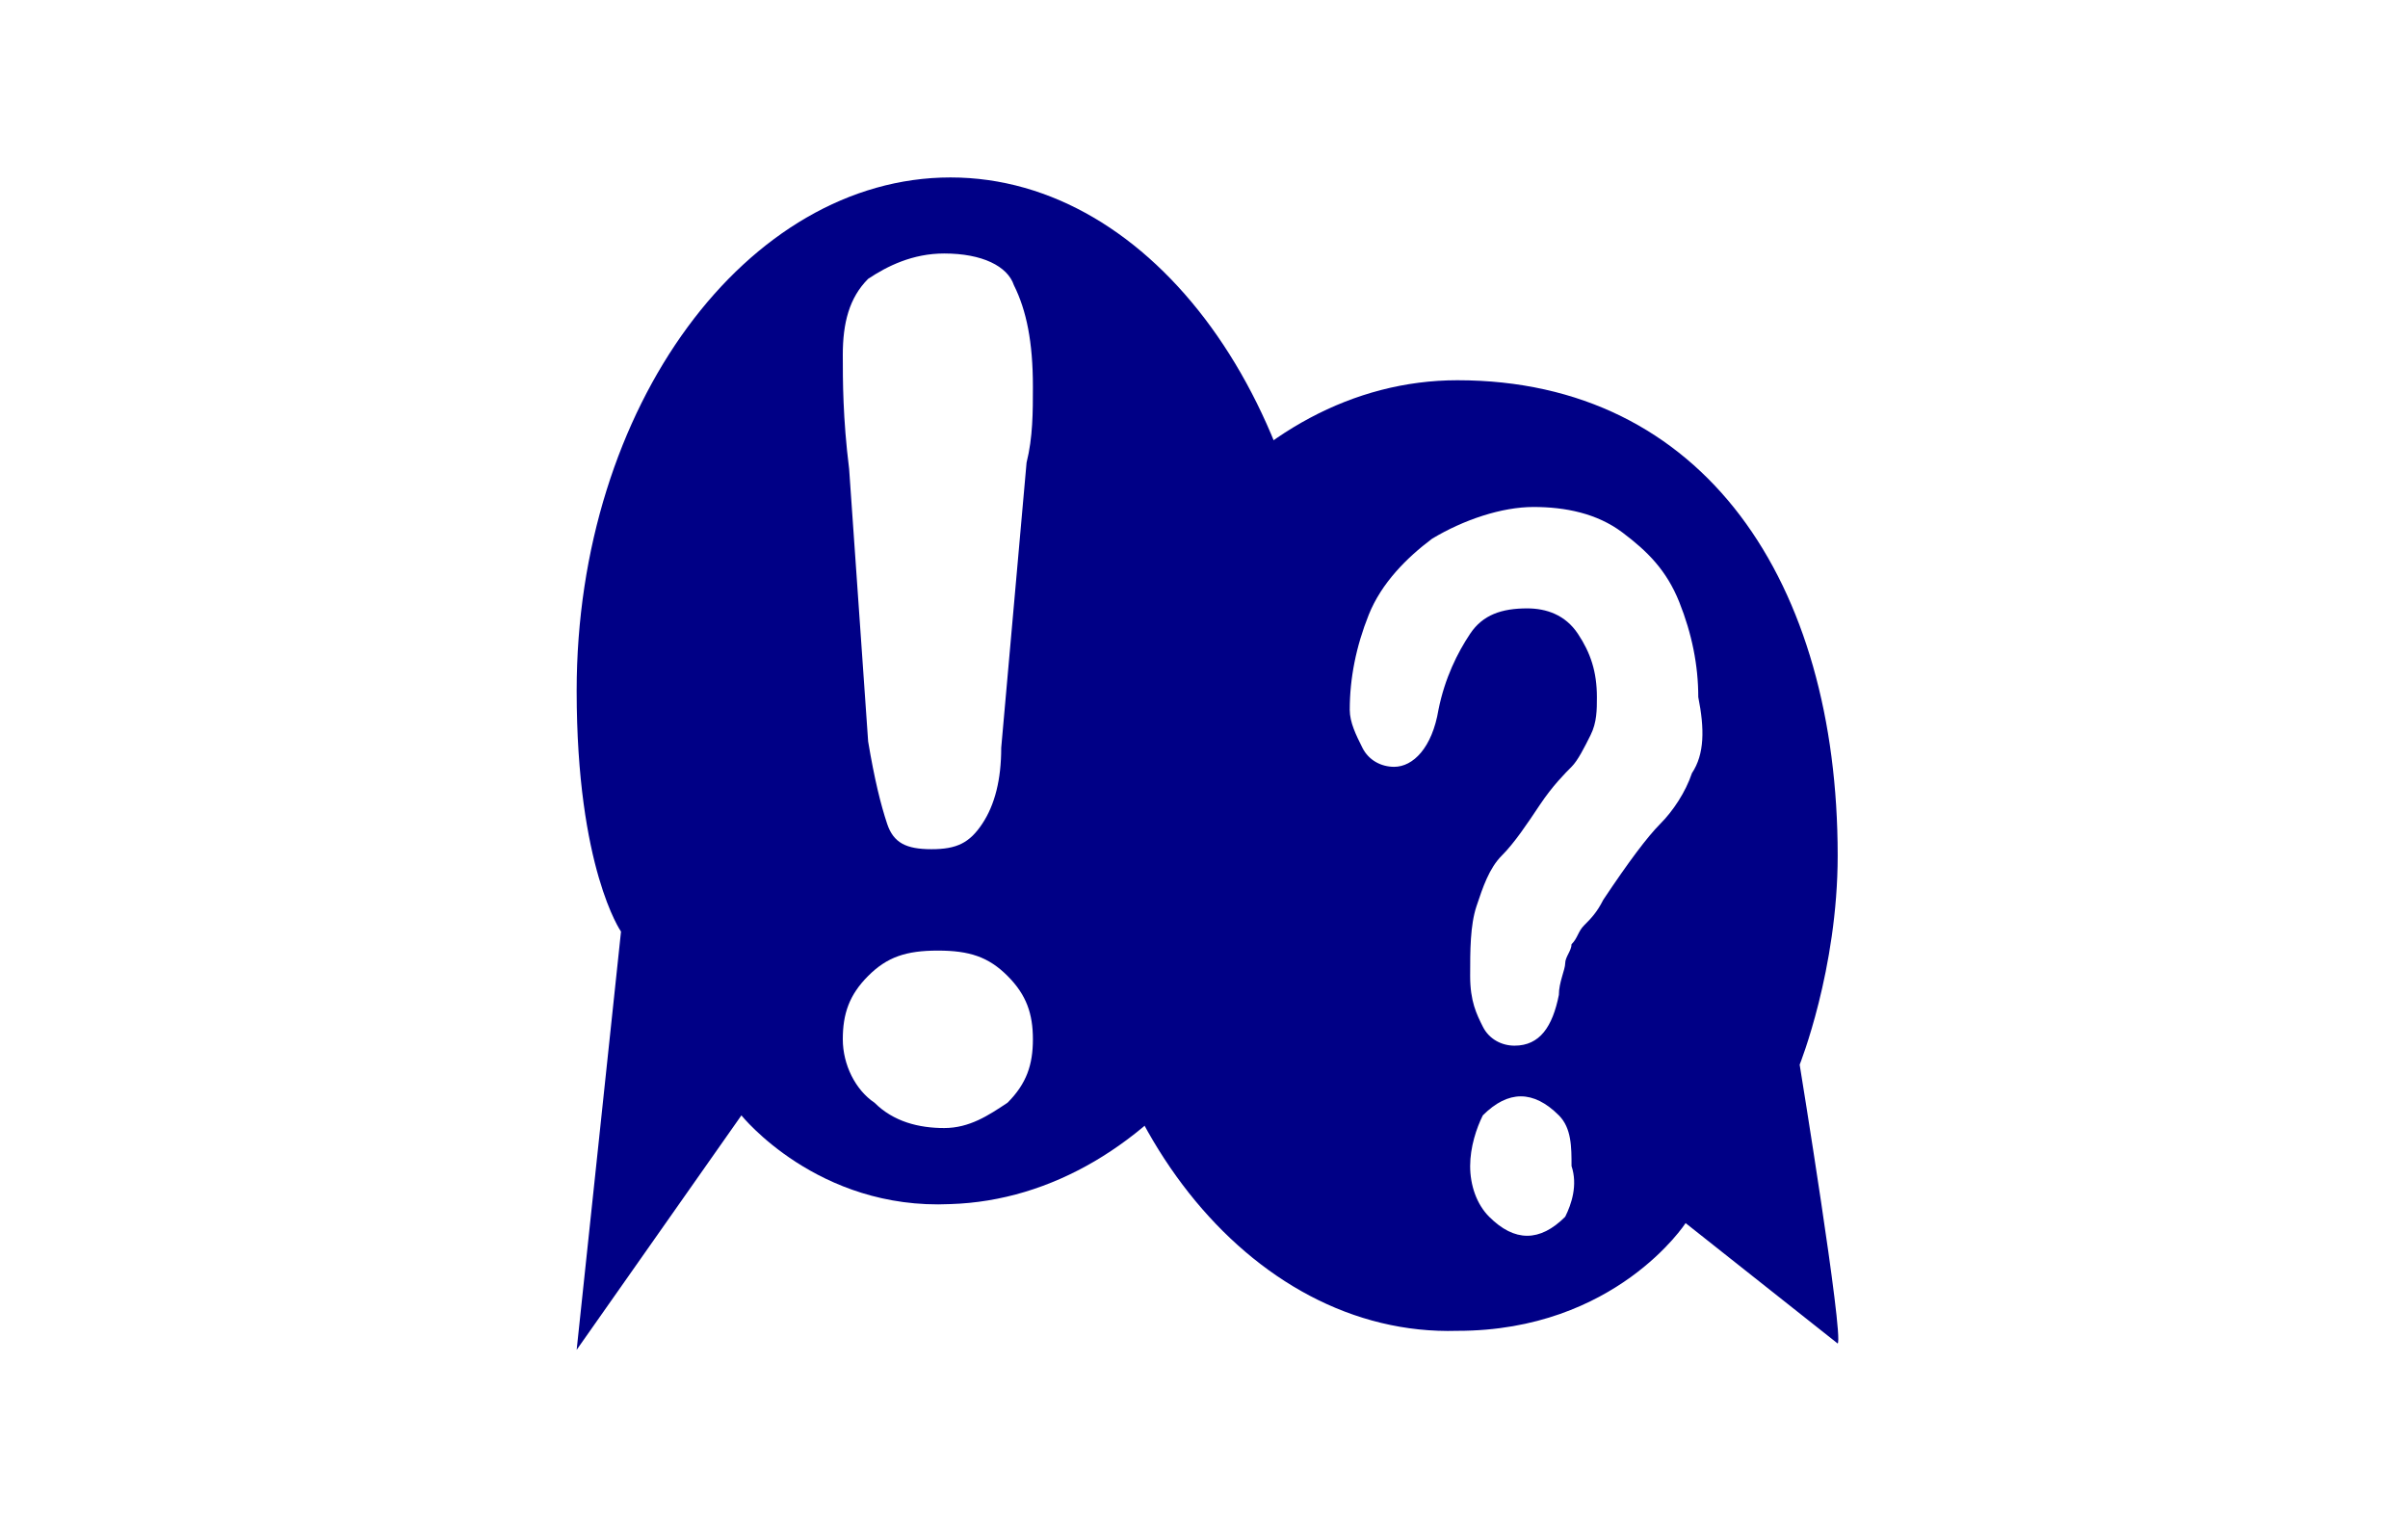
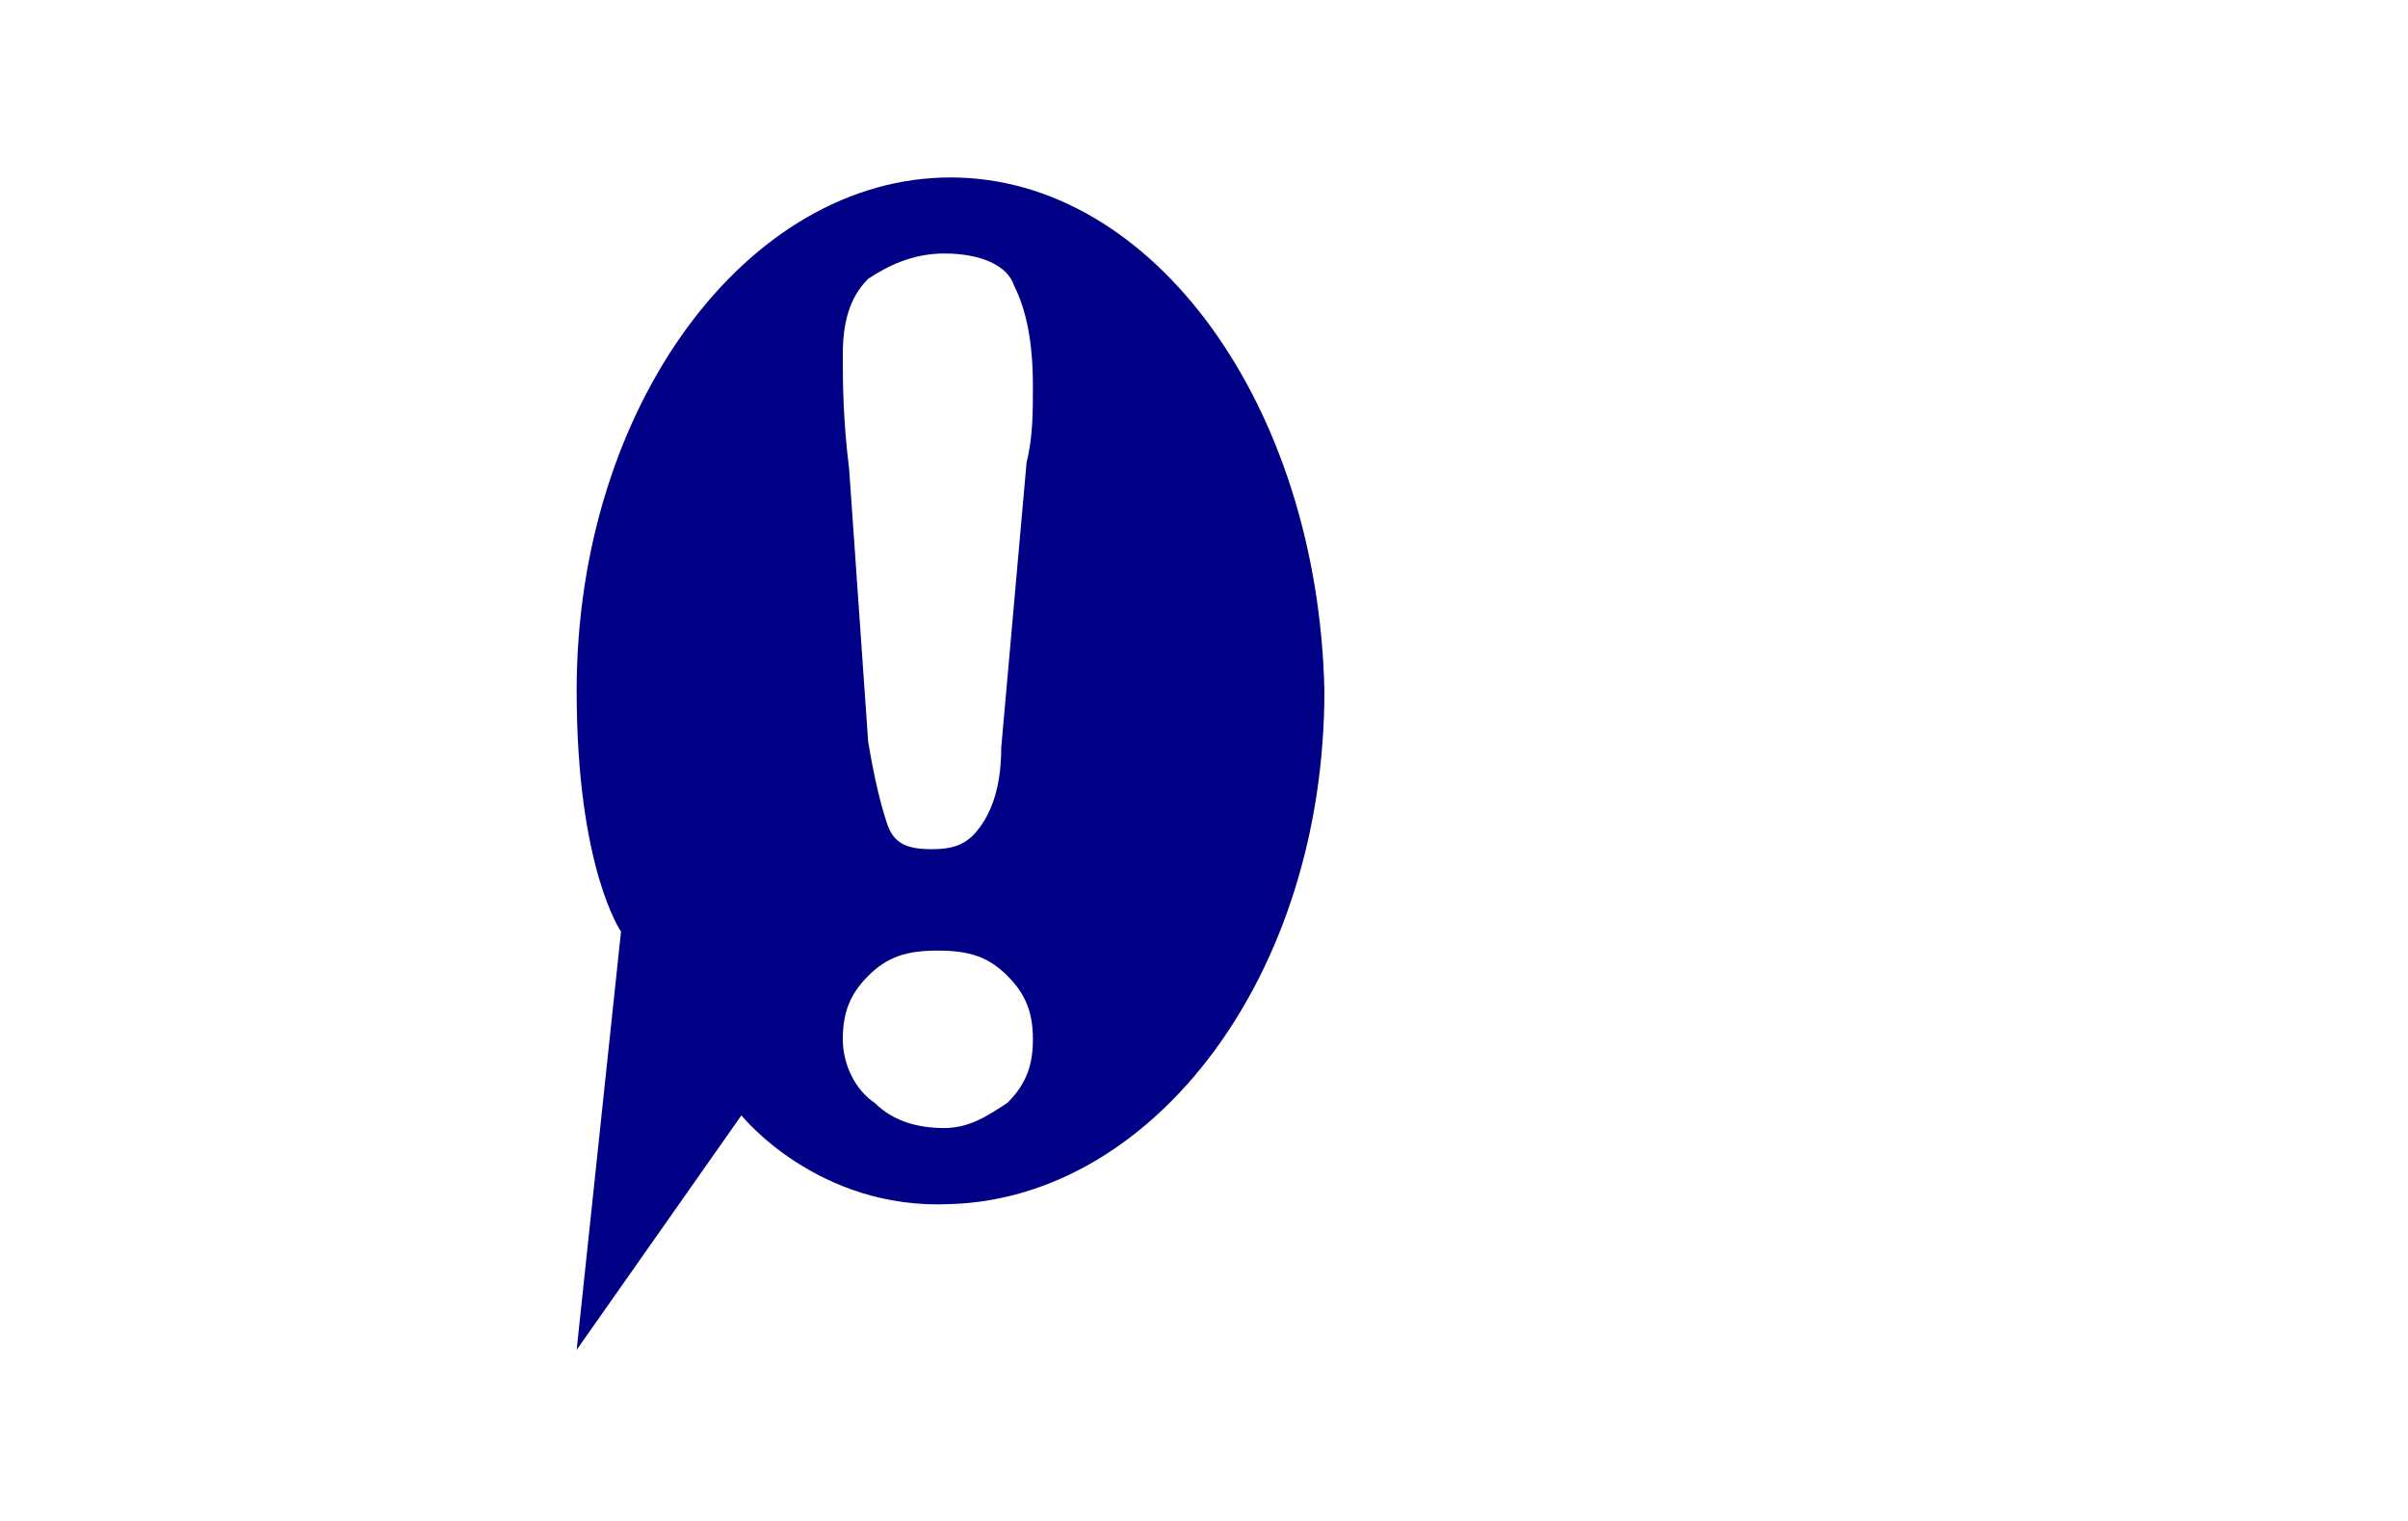
<svg xmlns="http://www.w3.org/2000/svg" xmlns:ns1="http://sodipodi.sourceforge.net/DTD/sodipodi-0.dtd" xmlns:ns2="http://www.inkscape.org/namespaces/inkscape" version="1.1" id="svg1" x="0px" y="0px" viewBox="0 0 38 24" style="enable-background:new 0 0 38 24;" xml:space="preserve">
  <style type="text/css">
	.st0{fill:none;}
	.st1{fill:#000086;}
</style>
  <ns1:namedview bordercolor="#000000" borderopacity="0.25" id="namedview1" ns2:current-layer="svg1" ns2:cx="8.4922307" ns2:cy="12.578509" ns2:deskcolor="#d1d1d1" ns2:pagecheckerboard="0" ns2:pageopacity="0.0" ns2:showpageshadow="2" ns2:window-height="1417" ns2:window-maximized="1" ns2:window-width="3440" ns2:window-x="-8" ns2:window-y="-8" ns2:zoom="35.974058" pagecolor="#ffffff" showguides="true">
    <ns1:guide id="guide2" ns2:color="rgb(0,134,229)" ns2:label="" ns2:locked="false" orientation="-1,0" position="12,7.099">
		</ns1:guide>
    <ns1:guide id="guide3" ns2:color="rgb(0,134,229)" ns2:label="" ns2:locked="false" orientation="0,1" position="-2.057,12">
		</ns1:guide>
  </ns1:namedview>
  <rect id="rect1" class="st0" width="24" height="24" />
-   <path class="st1" d="M23,6c-3.3,0-6,3.4-6,7.5s2.7,7.6,6,7.5c2.5,0,3.6-1.7,3.6-1.7s2.4,1.9,2.4,1.9c0.1-0.1-0.6-4.4-0.6-4.4  s0.6-1.5,0.6-3.3C29,9.2,26.9,6,23,6z M24.7,19.2c-0.2,0.2-0.4,0.3-0.6,0.3c-0.2,0-0.4-0.1-0.6-0.3c-0.2-0.2-0.3-0.5-0.3-0.8  c0-0.3,0.1-0.6,0.2-0.8c0.2-0.2,0.4-0.3,0.6-0.3c0.2,0,0.4,0.1,0.6,0.3c0.2,0.2,0.2,0.5,0.2,0.8C24.9,18.7,24.8,19,24.7,19.2z   M26.7,12.2c-0.1,0.3-0.3,0.6-0.5,0.8s-0.5,0.6-0.9,1.2c-0.1,0.2-0.2,0.3-0.3,0.4s-0.1,0.2-0.2,0.3c0,0.1-0.1,0.2-0.1,0.3  c0,0.1-0.1,0.3-0.1,0.5c-0.1,0.5-0.3,0.8-0.7,0.8c-0.2,0-0.4-0.1-0.5-0.3c-0.1-0.2-0.2-0.4-0.2-0.8c0-0.4,0-0.8,0.1-1.1  c0.1-0.3,0.2-0.6,0.4-0.8s0.4-0.5,0.6-0.8c0.2-0.3,0.4-0.5,0.5-0.6c0.1-0.1,0.2-0.3,0.3-0.5s0.1-0.4,0.1-0.6c0-0.4-0.1-0.7-0.3-1  c-0.2-0.3-0.5-0.4-0.8-0.4c-0.4,0-0.7,0.1-0.9,0.4c-0.2,0.3-0.4,0.7-0.5,1.2c-0.1,0.6-0.4,0.9-0.7,0.9c-0.2,0-0.4-0.1-0.5-0.3  c-0.1-0.2-0.2-0.4-0.2-0.6c0-0.5,0.1-1,0.3-1.5s0.6-0.9,1-1.2C23.1,8.2,23.7,8,24.2,8c0.5,0,1,0.1,1.4,0.4c0.4,0.3,0.7,0.6,0.9,1.1  c0.2,0.5,0.3,1,0.3,1.5C26.9,11.5,26.9,11.9,26.7,12.2z" />
  <path class="st1" d="M15,2.8c-3.2,0-5.9,3.6-5.9,8.1c0,2.8,0.7,3.8,0.7,3.8l-0.7,6.6l2.6-3.7c0,0,1.2,1.5,3.3,1.4  c3.2-0.1,5.9-3.6,5.9-8.1C20.8,6.4,18.2,2.8,15,2.8z M15.9,17.4c-0.3,0.2-0.6,0.4-1,0.4c-0.4,0-0.8-0.1-1.1-0.4  c-0.3-0.2-0.5-0.6-0.5-1c0-0.4,0.1-0.7,0.4-1c0.3-0.3,0.6-0.4,1.1-0.4s0.8,0.1,1.1,0.4c0.3,0.3,0.4,0.6,0.4,1  C16.3,16.8,16.2,17.1,15.9,17.4z M16.2,7.3l-0.4,4.5c0,0.5-0.1,0.9-0.3,1.2s-0.4,0.4-0.8,0.4c-0.4,0-0.6-0.1-0.7-0.4  s-0.2-0.7-0.3-1.3l-0.3-4.3c-0.1-0.8-0.1-1.4-0.1-1.8c0-0.5,0.1-0.9,0.4-1.2C14,4.2,14.4,4,14.9,4c0.6,0,1,0.2,1.1,0.5  c0.2,0.4,0.3,0.9,0.3,1.6C16.3,6.5,16.3,6.9,16.2,7.3z" />
</svg>